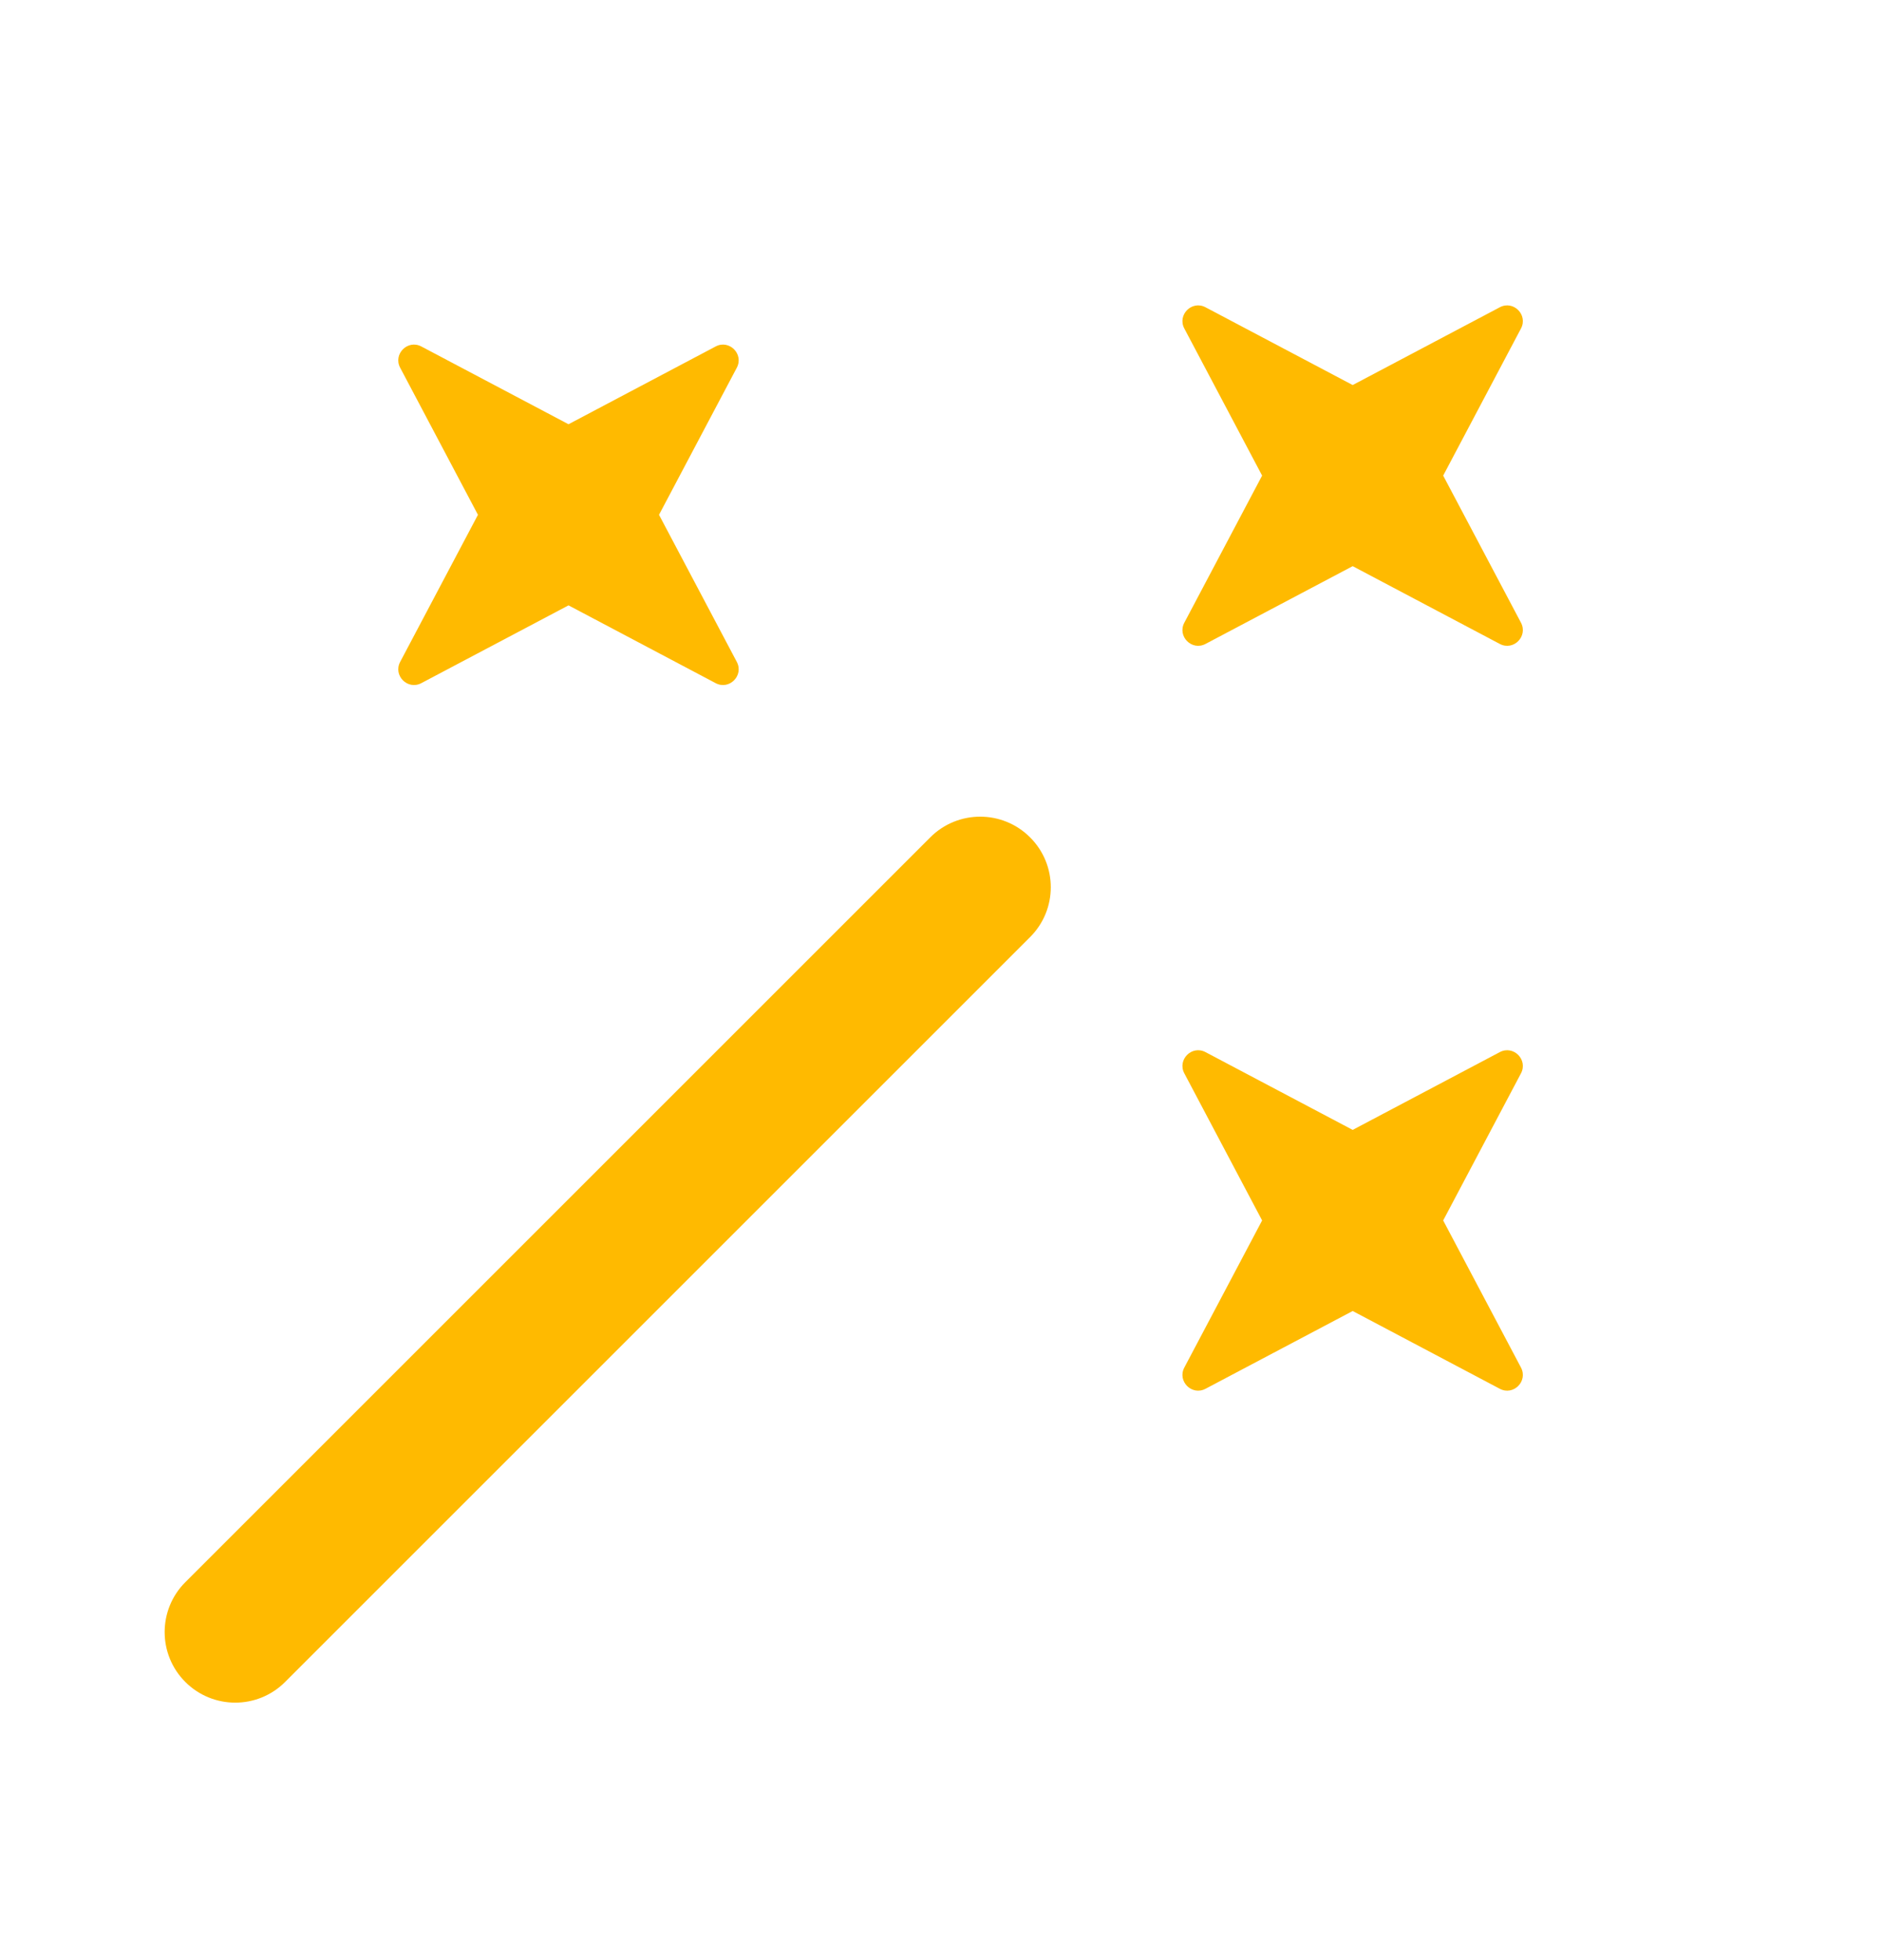
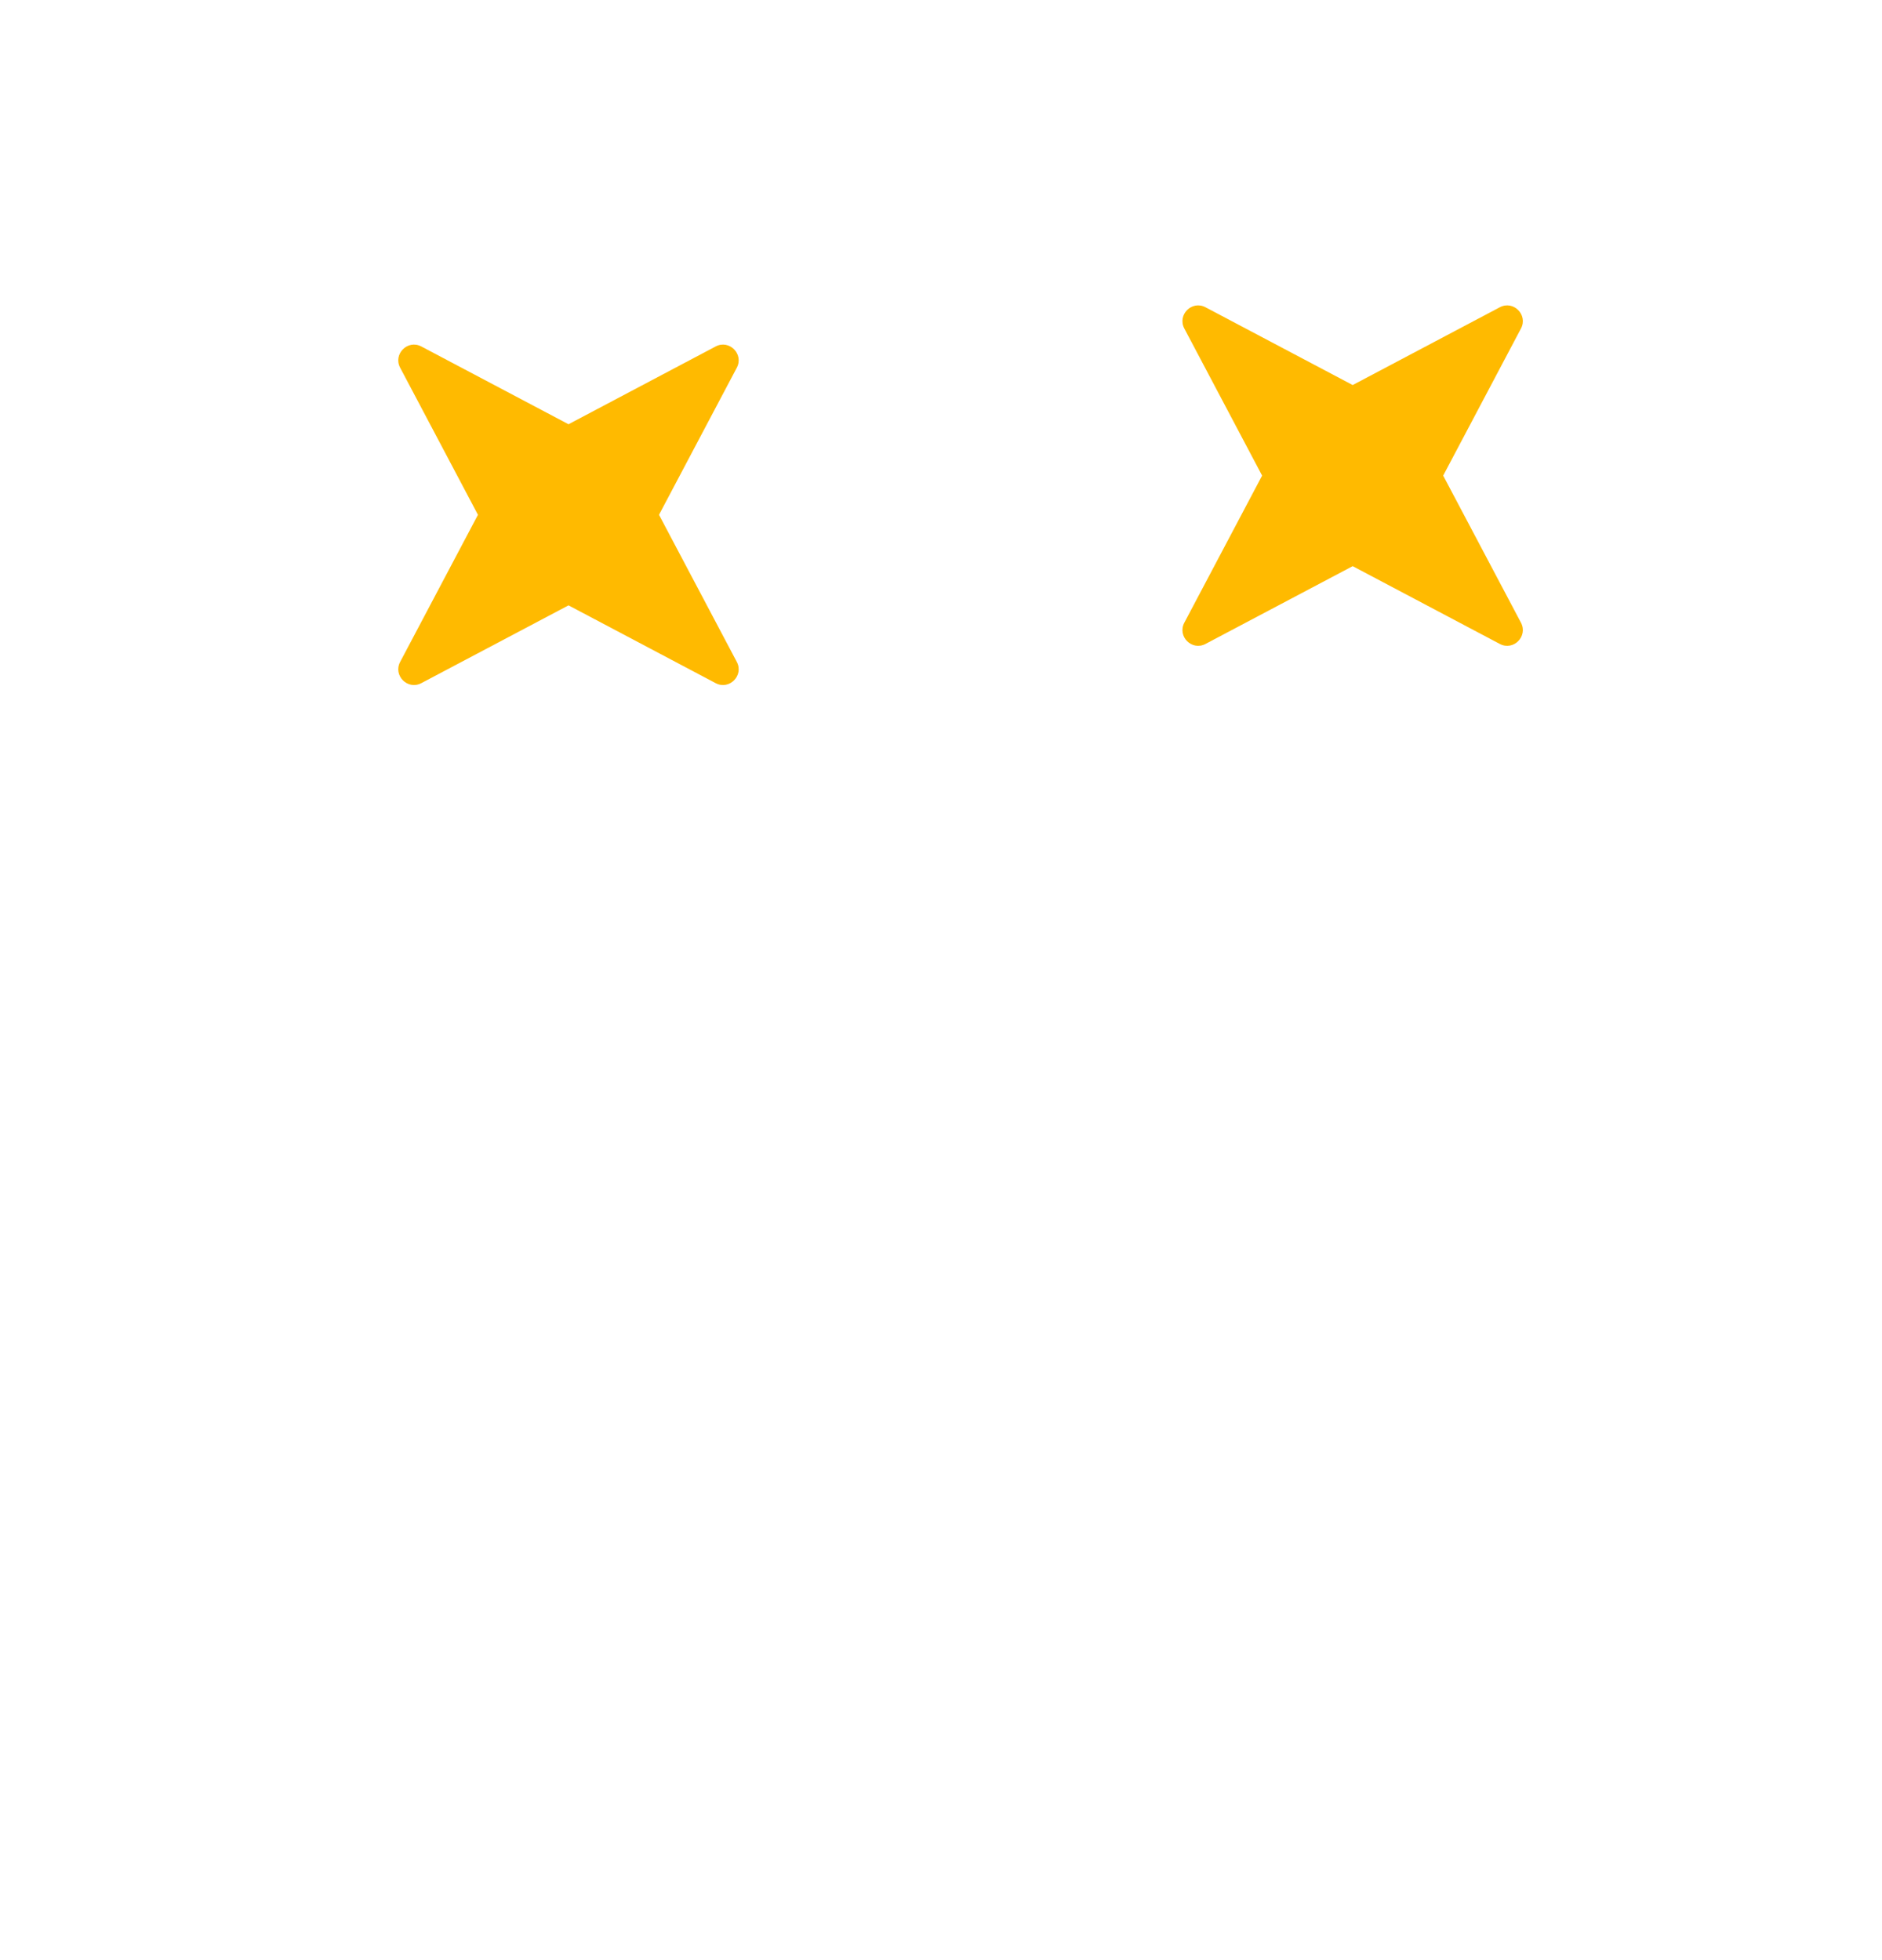
<svg xmlns="http://www.w3.org/2000/svg" width="24" height="25" viewBox="0 0 24 25" fill="none">
  <path d="M5.373 8.713C5.199 8.805 5.011 8.616 5.103 8.442L6.095 6.566L5.103 4.69C5.011 4.516 5.199 4.327 5.373 4.419L7.25 5.411L9.126 4.419C9.3 4.327 9.488 4.516 9.396 4.69L8.404 6.566L9.396 8.442C9.488 8.616 9.3 8.805 9.126 8.713L7.25 7.721L5.373 8.713Z" fill="#FFBA00" />
  <path d="M17.25 7.221L15.373 8.213C15.199 8.305 15.011 8.116 15.103 7.942L16.095 6.066L15.103 4.19C15.011 4.016 15.199 3.827 15.373 3.919L17.25 4.911L19.126 3.919C19.3 3.827 19.488 4.016 19.396 4.19L18.404 6.066L19.396 7.942C19.488 8.116 19.3 8.305 19.126 8.213L17.25 7.221Z" fill="#FFBA00" />
-   <path d="M15.373 17.713C15.199 17.805 15.011 17.616 15.103 17.442L16.095 15.566L15.103 13.69C15.011 13.516 15.199 13.327 15.373 13.419L17.25 14.411L19.126 13.419C19.3 13.327 19.488 13.516 19.396 13.69L18.404 15.566L19.396 17.442C19.488 17.616 19.3 17.805 19.126 17.713L17.25 16.721L15.373 17.713Z" fill="#FFBA00" />
-   <path fill-rule="evenodd" clip-rule="evenodd" d="M13.136 10.68C13.488 11.031 13.488 11.601 13.136 11.952L3.636 21.452C3.285 21.804 2.715 21.804 2.363 21.452C2.012 21.101 2.012 20.531 2.363 20.18L11.863 10.68C12.215 10.328 12.784 10.328 13.136 10.68Z" fill="#FFBA00" />
</svg>